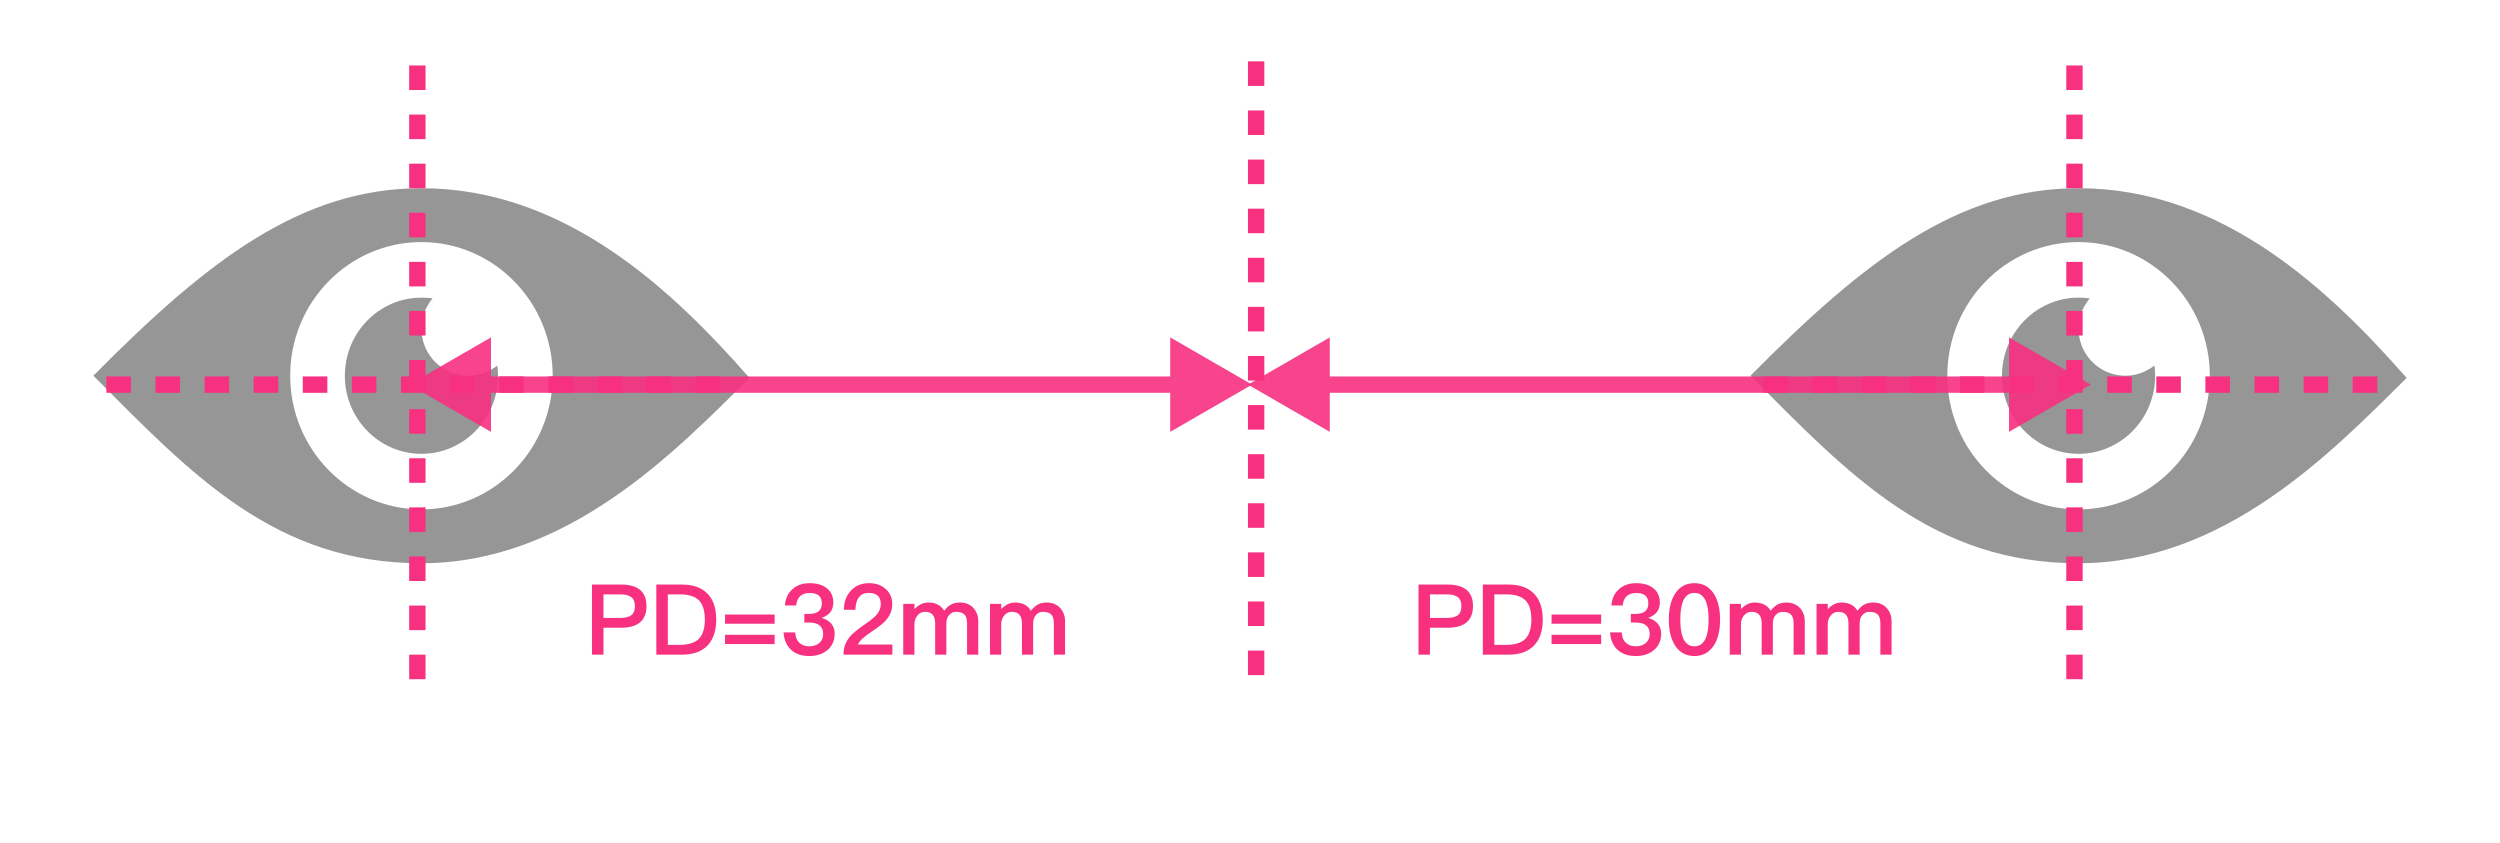
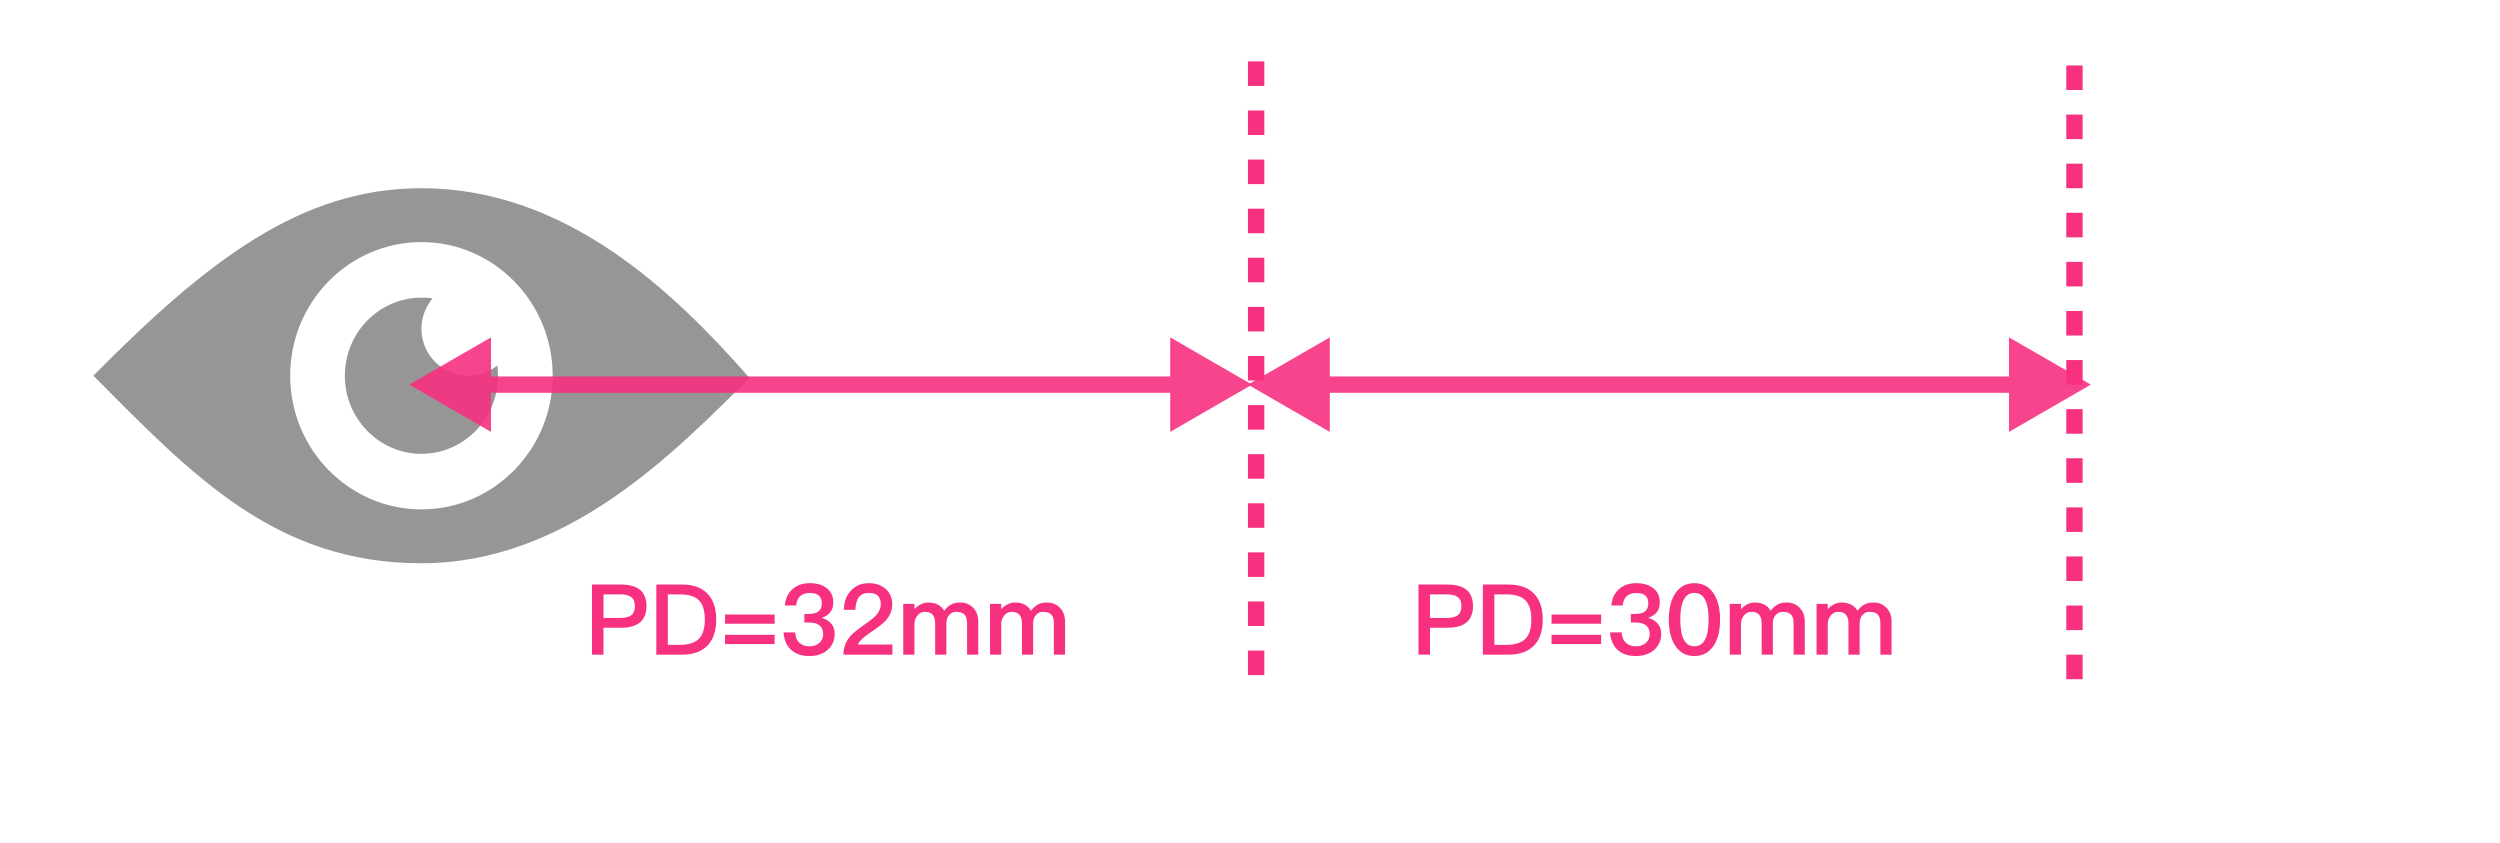
<svg xmlns="http://www.w3.org/2000/svg" fill="none" viewBox="0 0 611 206" height="206" width="611">
  <path fill="#969696" d="M103 46C73.687 46 50.833 63.495 22.817 91.829C46.943 116.053 67.203 137.659 103 137.659C138.748 137.659 165.052 110.328 183.183 92.368C164.661 71.3 138.357 46 103 46ZM103 124.495C85.309 124.495 70.922 109.814 70.922 91.829C70.922 73.796 85.309 59.164 103 59.164C120.691 59.164 135.078 73.845 135.078 91.829C135.078 109.863 120.666 124.495 103 124.495ZM103 80.354C103 77.515 104.052 74.946 105.716 72.94C104.835 72.769 103.905 72.744 103 72.744C92.699 72.744 84.282 81.284 84.282 91.829C84.282 102.375 92.699 110.915 103 110.915C113.301 110.915 121.718 102.375 121.718 91.829C121.718 90.998 121.645 90.19 121.547 89.334C119.59 90.851 117.143 91.829 114.451 91.829C108.138 91.829 103 86.691 103 80.354Z" />
-   <path fill="#969696" d="M508 46C478.687 46 455.833 63.495 427.817 91.829C451.943 116.053 472.203 137.659 508 137.659C543.748 137.659 570.052 110.328 588.183 92.368C569.661 71.3 543.357 46 508 46ZM508 124.495C490.309 124.495 475.922 109.814 475.922 91.829C475.922 73.796 490.309 59.164 508 59.164C525.691 59.164 540.078 73.845 540.078 91.829C540.078 109.863 525.666 124.495 508 124.495ZM508 80.354C508 77.515 509.052 74.946 510.716 72.94C509.835 72.769 508.905 72.744 508 72.744C497.699 72.744 489.282 81.284 489.282 91.829C489.282 102.375 497.699 110.915 508 110.915C518.301 110.915 526.718 102.375 526.718 91.829C526.718 90.998 526.645 90.19 526.547 89.334C524.59 90.851 522.143 91.829 519.451 91.829C513.138 91.829 508 86.691 508 80.354Z" />
  <line stroke-dasharray="6 6" stroke-width="4" stroke="#F73080" y2="168" x2="507" y1="16" x1="507" />
-   <line stroke-dasharray="6 6" stroke-width="4" stroke="#F73080" y2="94" x2="429" y1="94" x1="581" />
-   <line stroke-dasharray="6 6" stroke-width="4" stroke="#F73080" y2="168" x2="102" y1="16" x1="102" />
-   <line stroke-dasharray="6 6" stroke-width="4" stroke="#F73080" y2="94" x2="24" y1="94" x1="176" />
  <line stroke-dasharray="6 6" stroke-width="4" stroke="#F73080" y2="167" x2="307" y1="15" x1="307" />
  <g filter="url(#filter0_d_1102_938)">
    <path fill="#F73080" d="M346.68 142.864H353.784C357.912 142.864 360 144.616 360 148.12C360 151.648 357.912 153.424 353.736 153.424H349.488V160H346.68V142.864ZM349.488 145.264V151.024H353.568C354.816 151.024 355.728 150.784 356.304 150.352C356.88 149.896 357.168 149.152 357.168 148.12C357.168 147.088 356.856 146.368 356.28 145.936C355.704 145.48 354.792 145.264 353.568 145.264H349.488ZM362.407 142.864H368.671C371.455 142.864 373.543 143.632 374.983 145.168C376.351 146.608 377.047 148.696 377.047 151.432C377.047 154.144 376.351 156.232 374.983 157.696C373.543 159.232 371.455 160 368.671 160H362.407V142.864ZM365.215 145.264V157.6H368.143C370.279 157.6 371.839 157.096 372.823 156.112C373.783 155.104 374.263 153.544 374.263 151.432C374.263 149.272 373.783 147.688 372.823 146.728C371.839 145.744 370.279 145.264 368.143 145.264H365.215ZM379.2 150.184H391.32V152.44H379.2V150.184ZM379.2 155.152H391.32V157.408H379.2V155.152ZM399.899 142.528C401.627 142.528 403.043 142.936 404.099 143.776C405.131 144.616 405.659 145.768 405.659 147.256C405.659 149.128 404.699 150.376 402.803 151C403.811 151.312 404.603 151.768 405.131 152.392C405.707 153.04 405.995 153.88 405.995 154.888C405.995 156.472 405.443 157.768 404.339 158.776C403.187 159.808 401.675 160.336 399.803 160.336C398.027 160.336 396.587 159.88 395.507 158.968C394.307 157.96 393.635 156.472 393.491 154.552H396.347C396.395 155.656 396.731 156.52 397.403 157.12C398.003 157.672 398.795 157.96 399.779 157.96C400.859 157.96 401.723 157.648 402.347 157.048C402.899 156.496 403.187 155.824 403.187 155.008C403.187 154.024 402.875 153.304 402.299 152.848C401.723 152.368 400.883 152.152 399.779 152.152H398.579V150.04H399.779C400.787 150.04 401.555 149.824 402.083 149.392C402.587 148.96 402.851 148.312 402.851 147.472C402.851 146.632 402.611 146.008 402.155 145.576C401.651 145.144 400.907 144.928 399.923 144.928C398.915 144.928 398.147 145.168 397.595 145.672C397.019 146.176 396.683 146.944 396.587 147.976H393.827C393.971 146.248 394.595 144.904 395.747 143.944C396.827 142.984 398.219 142.528 399.899 142.528ZM414.122 142.528C416.114 142.528 417.674 143.344 418.802 145.024C419.858 146.608 420.386 148.744 420.386 151.432C420.386 154.12 419.858 156.256 418.802 157.84C417.674 159.496 416.114 160.336 414.122 160.336C412.106 160.336 410.546 159.496 409.442 157.84C408.386 156.256 407.858 154.12 407.858 151.432C407.858 148.744 408.386 146.608 409.442 145.024C410.546 143.344 412.106 142.528 414.122 142.528ZM414.122 144.904C412.754 144.904 411.794 145.648 411.242 147.184C410.858 148.216 410.666 149.632 410.666 151.432C410.666 153.208 410.858 154.624 411.242 155.68C411.794 157.192 412.754 157.96 414.122 157.96C415.466 157.96 416.426 157.192 417.002 155.68C417.386 154.624 417.578 153.208 417.578 151.432C417.578 149.632 417.386 148.216 417.002 147.184C416.426 145.648 415.466 144.904 414.122 144.904ZM428.849 147.256C430.673 147.256 431.969 147.928 432.761 149.272C433.337 148.504 433.937 147.976 434.561 147.688C435.113 147.4 435.809 147.256 436.649 147.256C437.921 147.256 438.977 147.664 439.841 148.528C440.657 149.392 441.089 150.496 441.089 151.864V160H438.353V152.344C438.353 151.36 438.137 150.64 437.729 150.208C437.297 149.752 436.625 149.536 435.665 149.536C434.993 149.536 434.441 149.776 433.984 150.304C433.505 150.808 433.289 151.504 433.289 152.416V160H430.553V152.368C430.553 150.472 429.737 149.536 428.105 149.536C427.312 149.536 426.689 149.824 426.209 150.448C425.729 151.024 425.489 151.744 425.489 152.56V160H422.753V147.592H425.489V148.864C426.521 147.784 427.648 147.256 428.849 147.256ZM450.059 147.256C451.883 147.256 453.179 147.928 453.971 149.272C454.547 148.504 455.147 147.976 455.771 147.688C456.323 147.4 457.019 147.256 457.859 147.256C459.131 147.256 460.187 147.664 461.051 148.528C461.867 149.392 462.299 150.496 462.299 151.864V160H459.563V152.344C459.563 151.36 459.347 150.64 458.939 150.208C458.507 149.752 457.835 149.536 456.875 149.536C456.203 149.536 455.651 149.776 455.195 150.304C454.715 150.808 454.499 151.504 454.499 152.416V160H451.763V152.368C451.763 150.472 450.947 149.536 449.315 149.536C448.523 149.536 447.899 149.824 447.419 150.448C446.939 151.024 446.699 151.744 446.699 152.56V160H443.963V147.592H446.699V148.864C447.731 147.784 448.859 147.256 450.059 147.256Z" />
  </g>
  <path fill="#F73080" d="M100 94L120 105.547V82.453L100 94ZM306 94L286 82.453V105.547L306 94ZM118 96H288V92H118V96Z" opacity="0.9" />
  <path fill="#F73080" d="M305 94L325 105.547V82.453L305 94ZM511 94L491 82.453V105.547L511 94ZM323 96H493V92H323V96Z" opacity="0.9" />
  <g filter="url(#filter1_d_1102_938)">
    <path fill="#F73080" d="M144.68 142.864H151.784C155.912 142.864 158 144.616 158 148.12C158 151.648 155.912 153.424 151.736 153.424H147.488V160H144.68V142.864ZM147.488 145.264V151.024H151.568C152.816 151.024 153.728 150.784 154.304 150.352C154.88 149.896 155.168 149.152 155.168 148.12C155.168 147.088 154.856 146.368 154.28 145.936C153.704 145.48 152.792 145.264 151.568 145.264H147.488ZM160.407 142.864H166.671C169.455 142.864 171.543 143.632 172.983 145.168C174.351 146.608 175.047 148.696 175.047 151.432C175.047 154.144 174.351 156.232 172.983 157.696C171.543 159.232 169.455 160 166.671 160H160.407V142.864ZM163.215 145.264V157.6H166.143C168.279 157.6 169.839 157.096 170.823 156.112C171.783 155.104 172.263 153.544 172.263 151.432C172.263 149.272 171.783 147.688 170.823 146.728C169.839 145.744 168.279 145.264 166.143 145.264H163.215ZM177.2 150.184H189.32V152.44H177.2V150.184ZM177.2 155.152H189.32V157.408H177.2V155.152ZM197.899 142.528C199.627 142.528 201.043 142.936 202.099 143.776C203.131 144.616 203.659 145.768 203.659 147.256C203.659 149.128 202.699 150.376 200.803 151C201.811 151.312 202.603 151.768 203.131 152.392C203.707 153.04 203.995 153.88 203.995 154.888C203.995 156.472 203.443 157.768 202.339 158.776C201.187 159.808 199.675 160.336 197.803 160.336C196.027 160.336 194.587 159.88 193.507 158.968C192.307 157.96 191.635 156.472 191.491 154.552H194.347C194.395 155.656 194.731 156.52 195.403 157.12C196.003 157.672 196.795 157.96 197.779 157.96C198.859 157.96 199.723 157.648 200.347 157.048C200.899 156.496 201.187 155.824 201.187 155.008C201.187 154.024 200.875 153.304 200.299 152.848C199.723 152.368 198.883 152.152 197.779 152.152H196.579V150.04H197.779C198.787 150.04 199.555 149.824 200.083 149.392C200.587 148.96 200.851 148.312 200.851 147.472C200.851 146.632 200.611 146.008 200.155 145.576C199.651 145.144 198.907 144.928 197.923 144.928C196.915 144.928 196.147 145.168 195.595 145.672C195.019 146.176 194.683 146.944 194.587 147.976H191.827C191.971 146.248 192.595 144.904 193.747 143.944C194.827 142.984 196.219 142.528 197.899 142.528ZM212.386 142.528C214.042 142.528 215.41 143.008 216.49 143.968C217.546 144.928 218.074 146.152 218.074 147.688C218.074 149.176 217.498 150.52 216.394 151.744C215.722 152.464 214.522 153.376 212.842 154.504C211.09 155.656 210.034 156.664 209.65 157.528H218.098V160H206.146C206.146 158.248 206.698 156.736 207.85 155.44C208.474 154.72 209.794 153.664 211.786 152.296C212.89 151.528 213.658 150.88 214.138 150.376C214.882 149.536 215.266 148.624 215.266 147.664C215.266 146.728 215.002 146.032 214.522 145.576C214.018 145.12 213.274 144.904 212.29 144.904C211.234 144.904 210.442 145.264 209.914 145.984C209.386 146.656 209.098 147.688 209.05 149.032H206.242C206.266 147.112 206.818 145.576 207.922 144.4C209.05 143.152 210.538 142.528 212.386 142.528ZM226.849 147.256C228.673 147.256 229.969 147.928 230.761 149.272C231.337 148.504 231.937 147.976 232.561 147.688C233.113 147.4 233.809 147.256 234.649 147.256C235.921 147.256 236.977 147.664 237.841 148.528C238.657 149.392 239.089 150.496 239.089 151.864V160H236.353V152.344C236.353 151.36 236.137 150.64 235.729 150.208C235.297 149.752 234.625 149.536 233.665 149.536C232.993 149.536 232.441 149.776 231.984 150.304C231.505 150.808 231.289 151.504 231.289 152.416V160H228.553V152.368C228.553 150.472 227.737 149.536 226.105 149.536C225.312 149.536 224.689 149.824 224.209 150.448C223.729 151.024 223.489 151.744 223.489 152.56V160H220.753V147.592H223.489V148.864C224.521 147.784 225.648 147.256 226.849 147.256ZM248.059 147.256C249.883 147.256 251.179 147.928 251.971 149.272C252.547 148.504 253.147 147.976 253.771 147.688C254.323 147.4 255.019 147.256 255.859 147.256C257.131 147.256 258.187 147.664 259.051 148.528C259.867 149.392 260.299 150.496 260.299 151.864V160H257.563V152.344C257.563 151.36 257.347 150.64 256.939 150.208C256.507 149.752 255.835 149.536 254.875 149.536C254.203 149.536 253.651 149.776 253.195 150.304C252.715 150.808 252.499 151.504 252.499 152.416V160H249.763V152.368C249.763 150.472 248.947 149.536 247.315 149.536C246.523 149.536 245.899 149.824 245.419 150.448C244.939 151.024 244.699 151.744 244.699 152.56V160H241.963V147.592H244.699V148.864C245.731 147.784 246.859 147.256 248.059 147.256Z" />
  </g>
  <defs>
    <filter color-interpolation-filters="sRGB" filterUnits="userSpaceOnUse" height="35.809" width="133.619" y="133.527" x="337.68" id="filter0_d_1102_938">
      <feFlood result="BackgroundImageFix" flood-opacity="0" />
      <feColorMatrix result="hardAlpha" values="0 0 0 0 0 0 0 0 0 0 0 0 0 0 0 0 0 0 127 0" type="matrix" in="SourceAlpha" />
      <feOffset />
      <feGaussianBlur stdDeviation="4.5" />
      <feComposite operator="out" in2="hardAlpha" />
      <feColorMatrix values="0 0 0 0 1 0 0 0 0 1 0 0 0 0 1 0 0 0 1 0" type="matrix" />
      <feBlend result="effect1_dropShadow_1102_938" in2="BackgroundImageFix" mode="normal" />
      <feBlend result="shape" in2="effect1_dropShadow_1102_938" in="SourceGraphic" mode="normal" />
    </filter>
    <filter color-interpolation-filters="sRGB" filterUnits="userSpaceOnUse" height="35.809" width="133.619" y="133.527" x="135.68" id="filter1_d_1102_938">
      <feFlood result="BackgroundImageFix" flood-opacity="0" />
      <feColorMatrix result="hardAlpha" values="0 0 0 0 0 0 0 0 0 0 0 0 0 0 0 0 0 0 127 0" type="matrix" in="SourceAlpha" />
      <feOffset />
      <feGaussianBlur stdDeviation="4.5" />
      <feComposite operator="out" in2="hardAlpha" />
      <feColorMatrix values="0 0 0 0 1 0 0 0 0 1 0 0 0 0 1 0 0 0 1 0" type="matrix" />
      <feBlend result="effect1_dropShadow_1102_938" in2="BackgroundImageFix" mode="normal" />
      <feBlend result="shape" in2="effect1_dropShadow_1102_938" in="SourceGraphic" mode="normal" />
    </filter>
  </defs>
</svg>